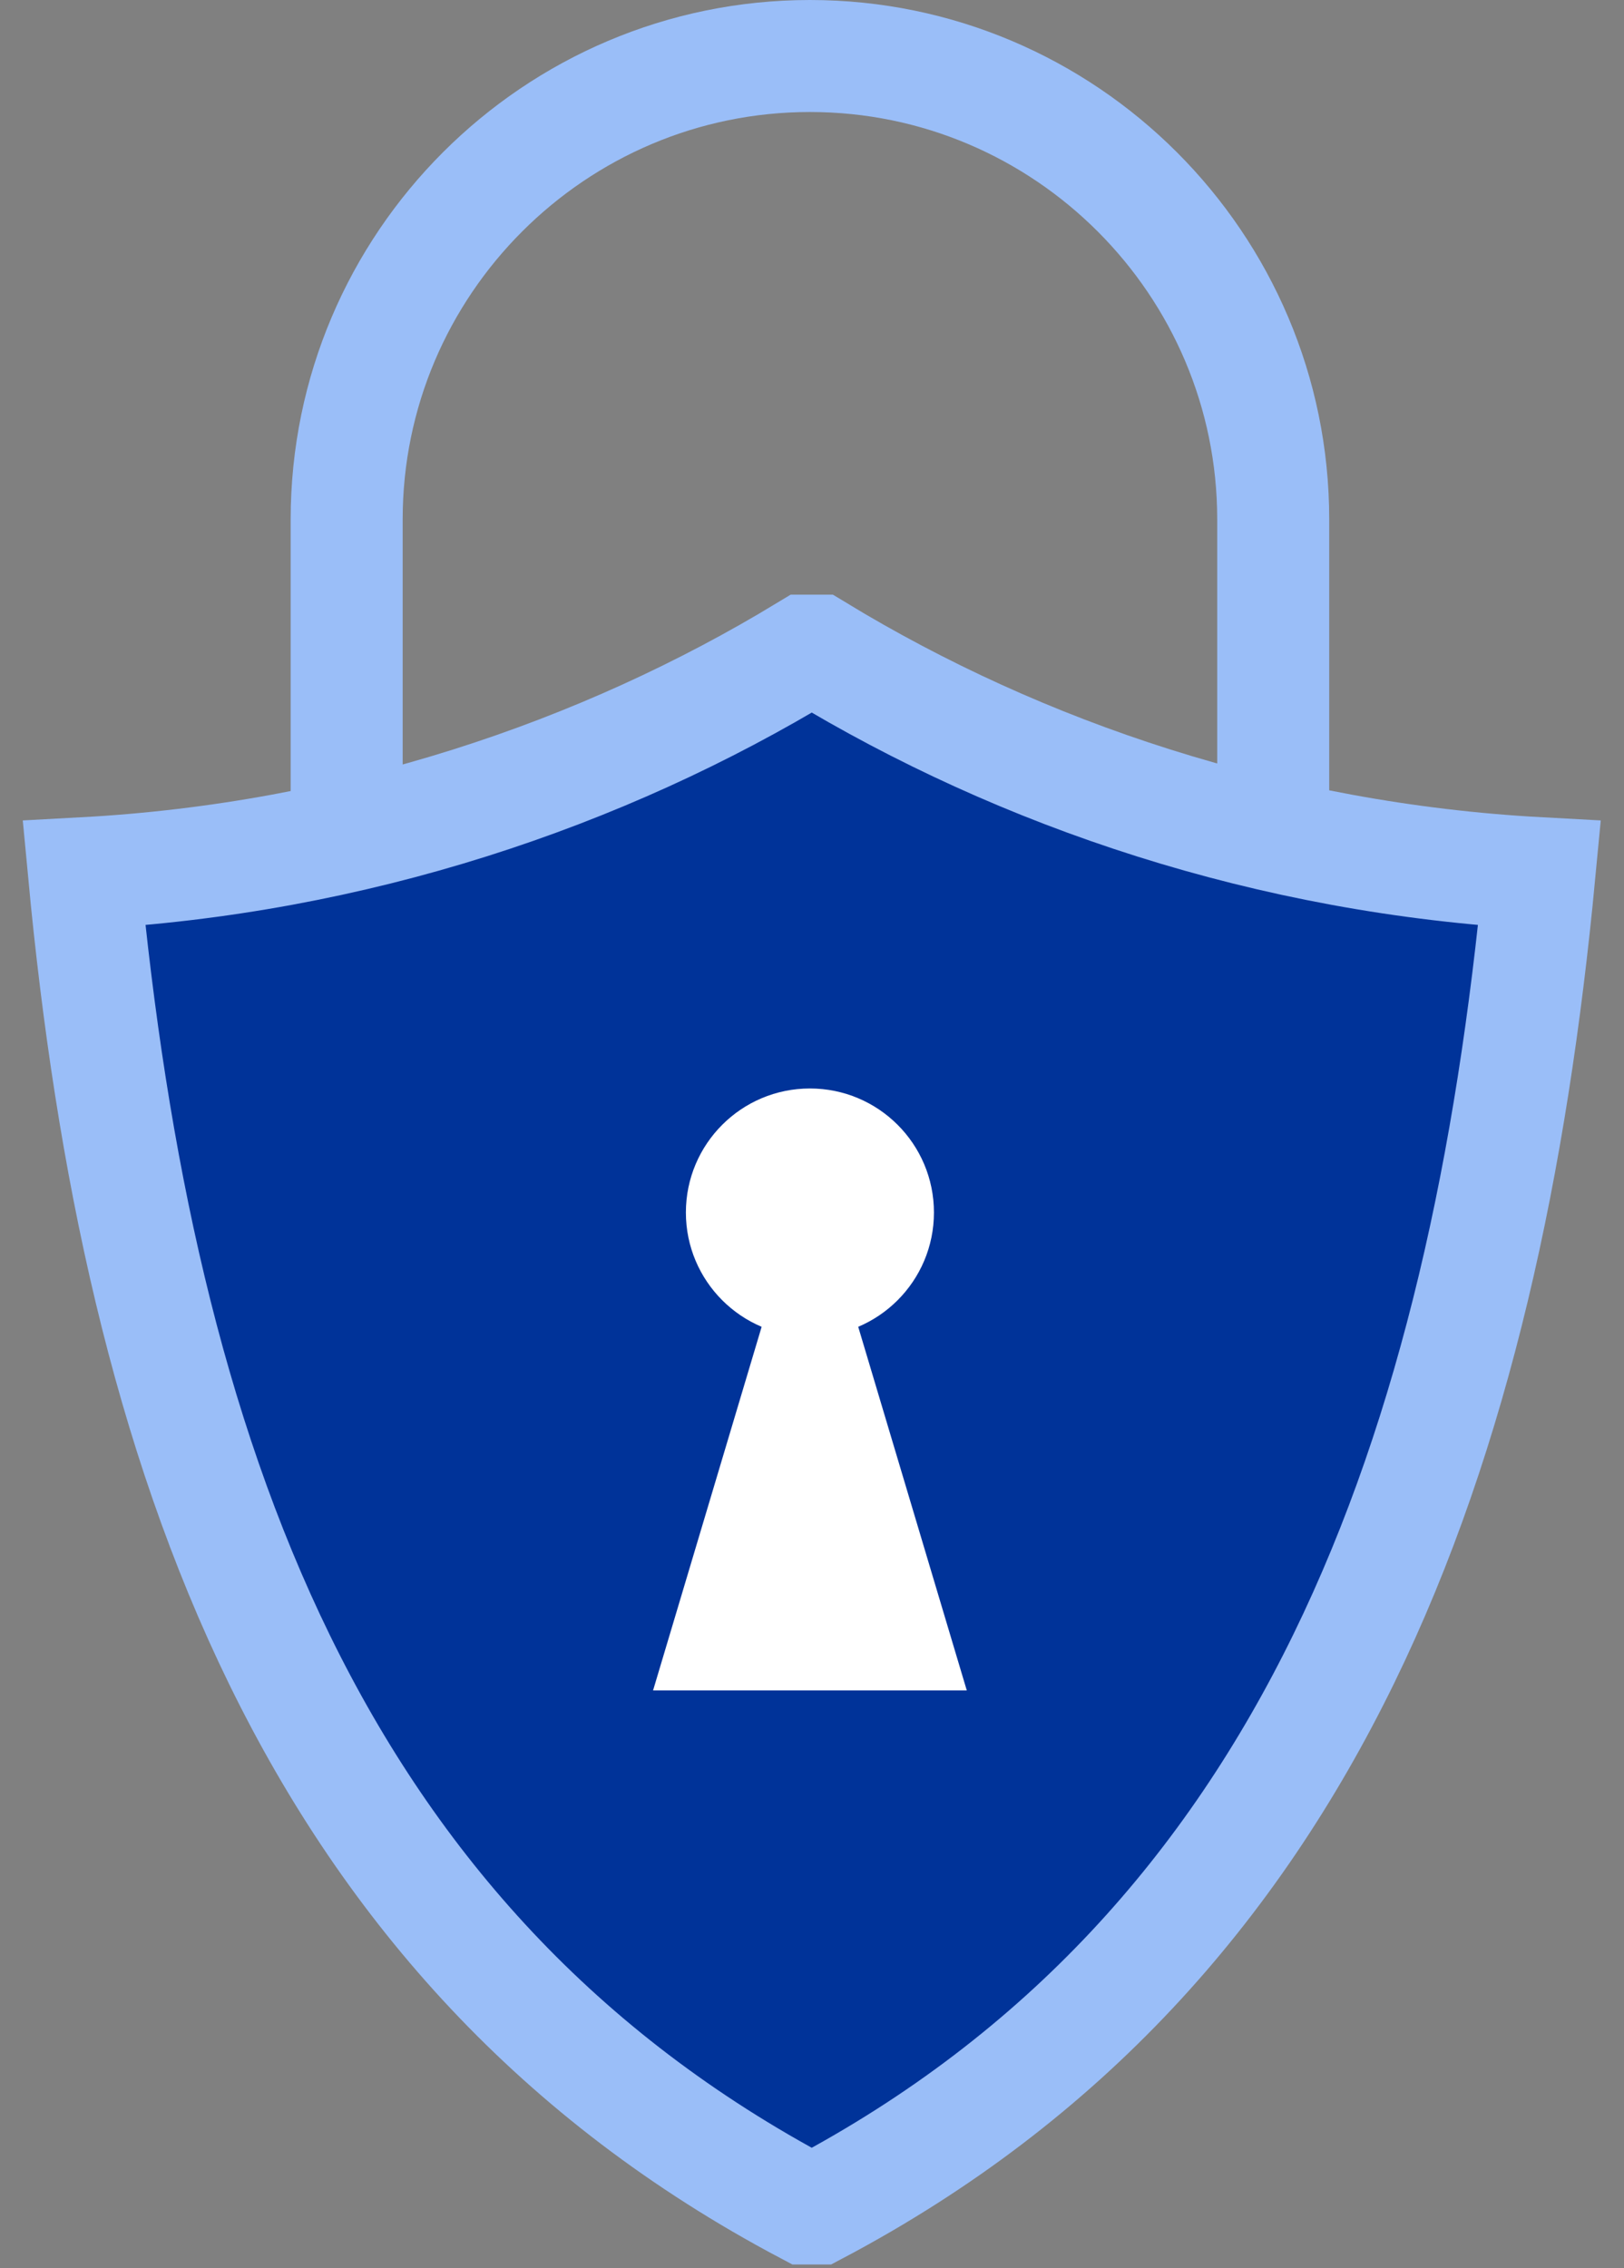
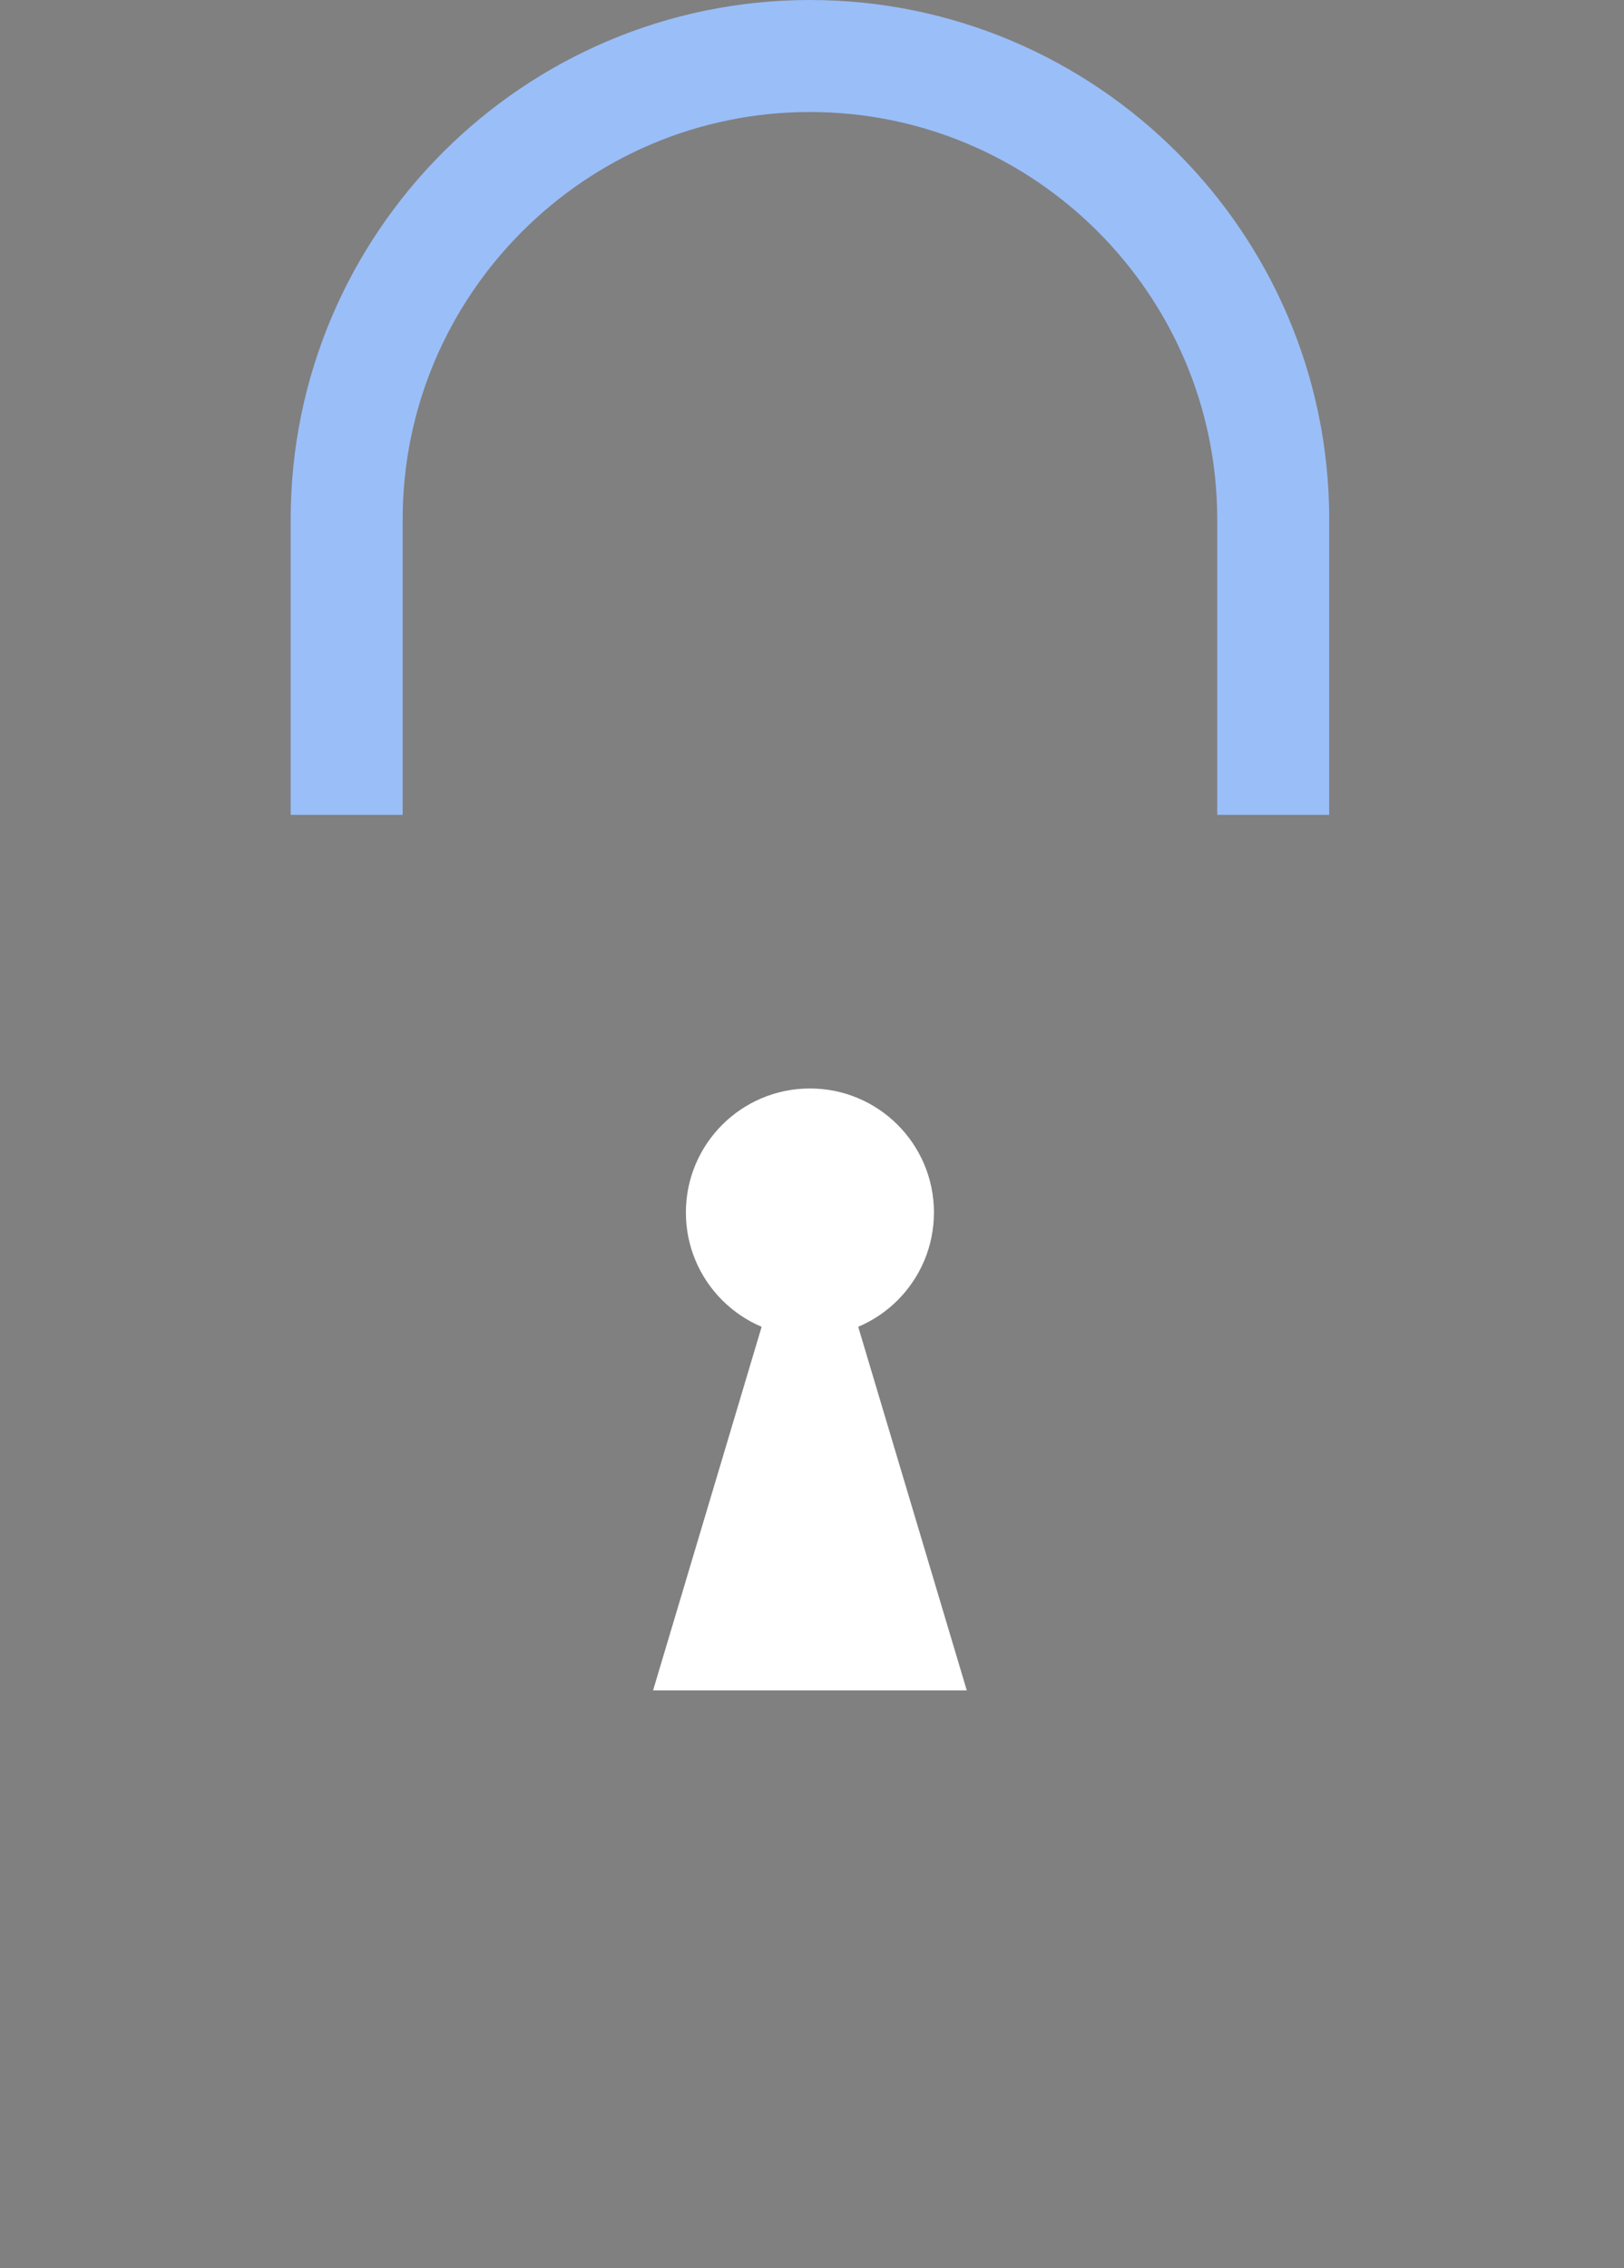
<svg xmlns="http://www.w3.org/2000/svg" width="58" height="81" viewBox="0 0 58 81" fill="none">
  <rect x="0" y="0" width="58" height="81" fill="#808080" stroke="none" />
-   <path d="M54.982 31.183C45.342 30.662 36.482 27.665 29.187 23.236H28.796C21.5 27.665 12.641 30.662 3 31.183C4.954 51.898 11.078 69.486 28.796 78.866H29.187C46.905 69.486 53.028 51.767 54.982 31.183Z" fill="#003399" stroke="#9ABEF8" stroke-width="4" stroke-miterlimit="10" />
  <path d="M12.381 29.099V18.546C12.381 9.426 19.807 2 28.927 2C38.046 2 45.472 9.426 45.472 18.546V29.099" stroke="#9ABEF8" stroke-width="4" stroke-miterlimit="10" />
  <path d="M28.926 47.729C31.372 47.729 33.355 45.746 33.355 43.299C33.355 40.853 31.372 38.87 28.926 38.87C26.479 38.87 24.496 40.853 24.496 43.299C24.496 45.746 26.479 47.729 28.926 47.729Z" fill="white" />
  <path d="M28.926 41.605L23.324 60.366H34.528L28.926 41.605Z" fill="white" />
</svg>